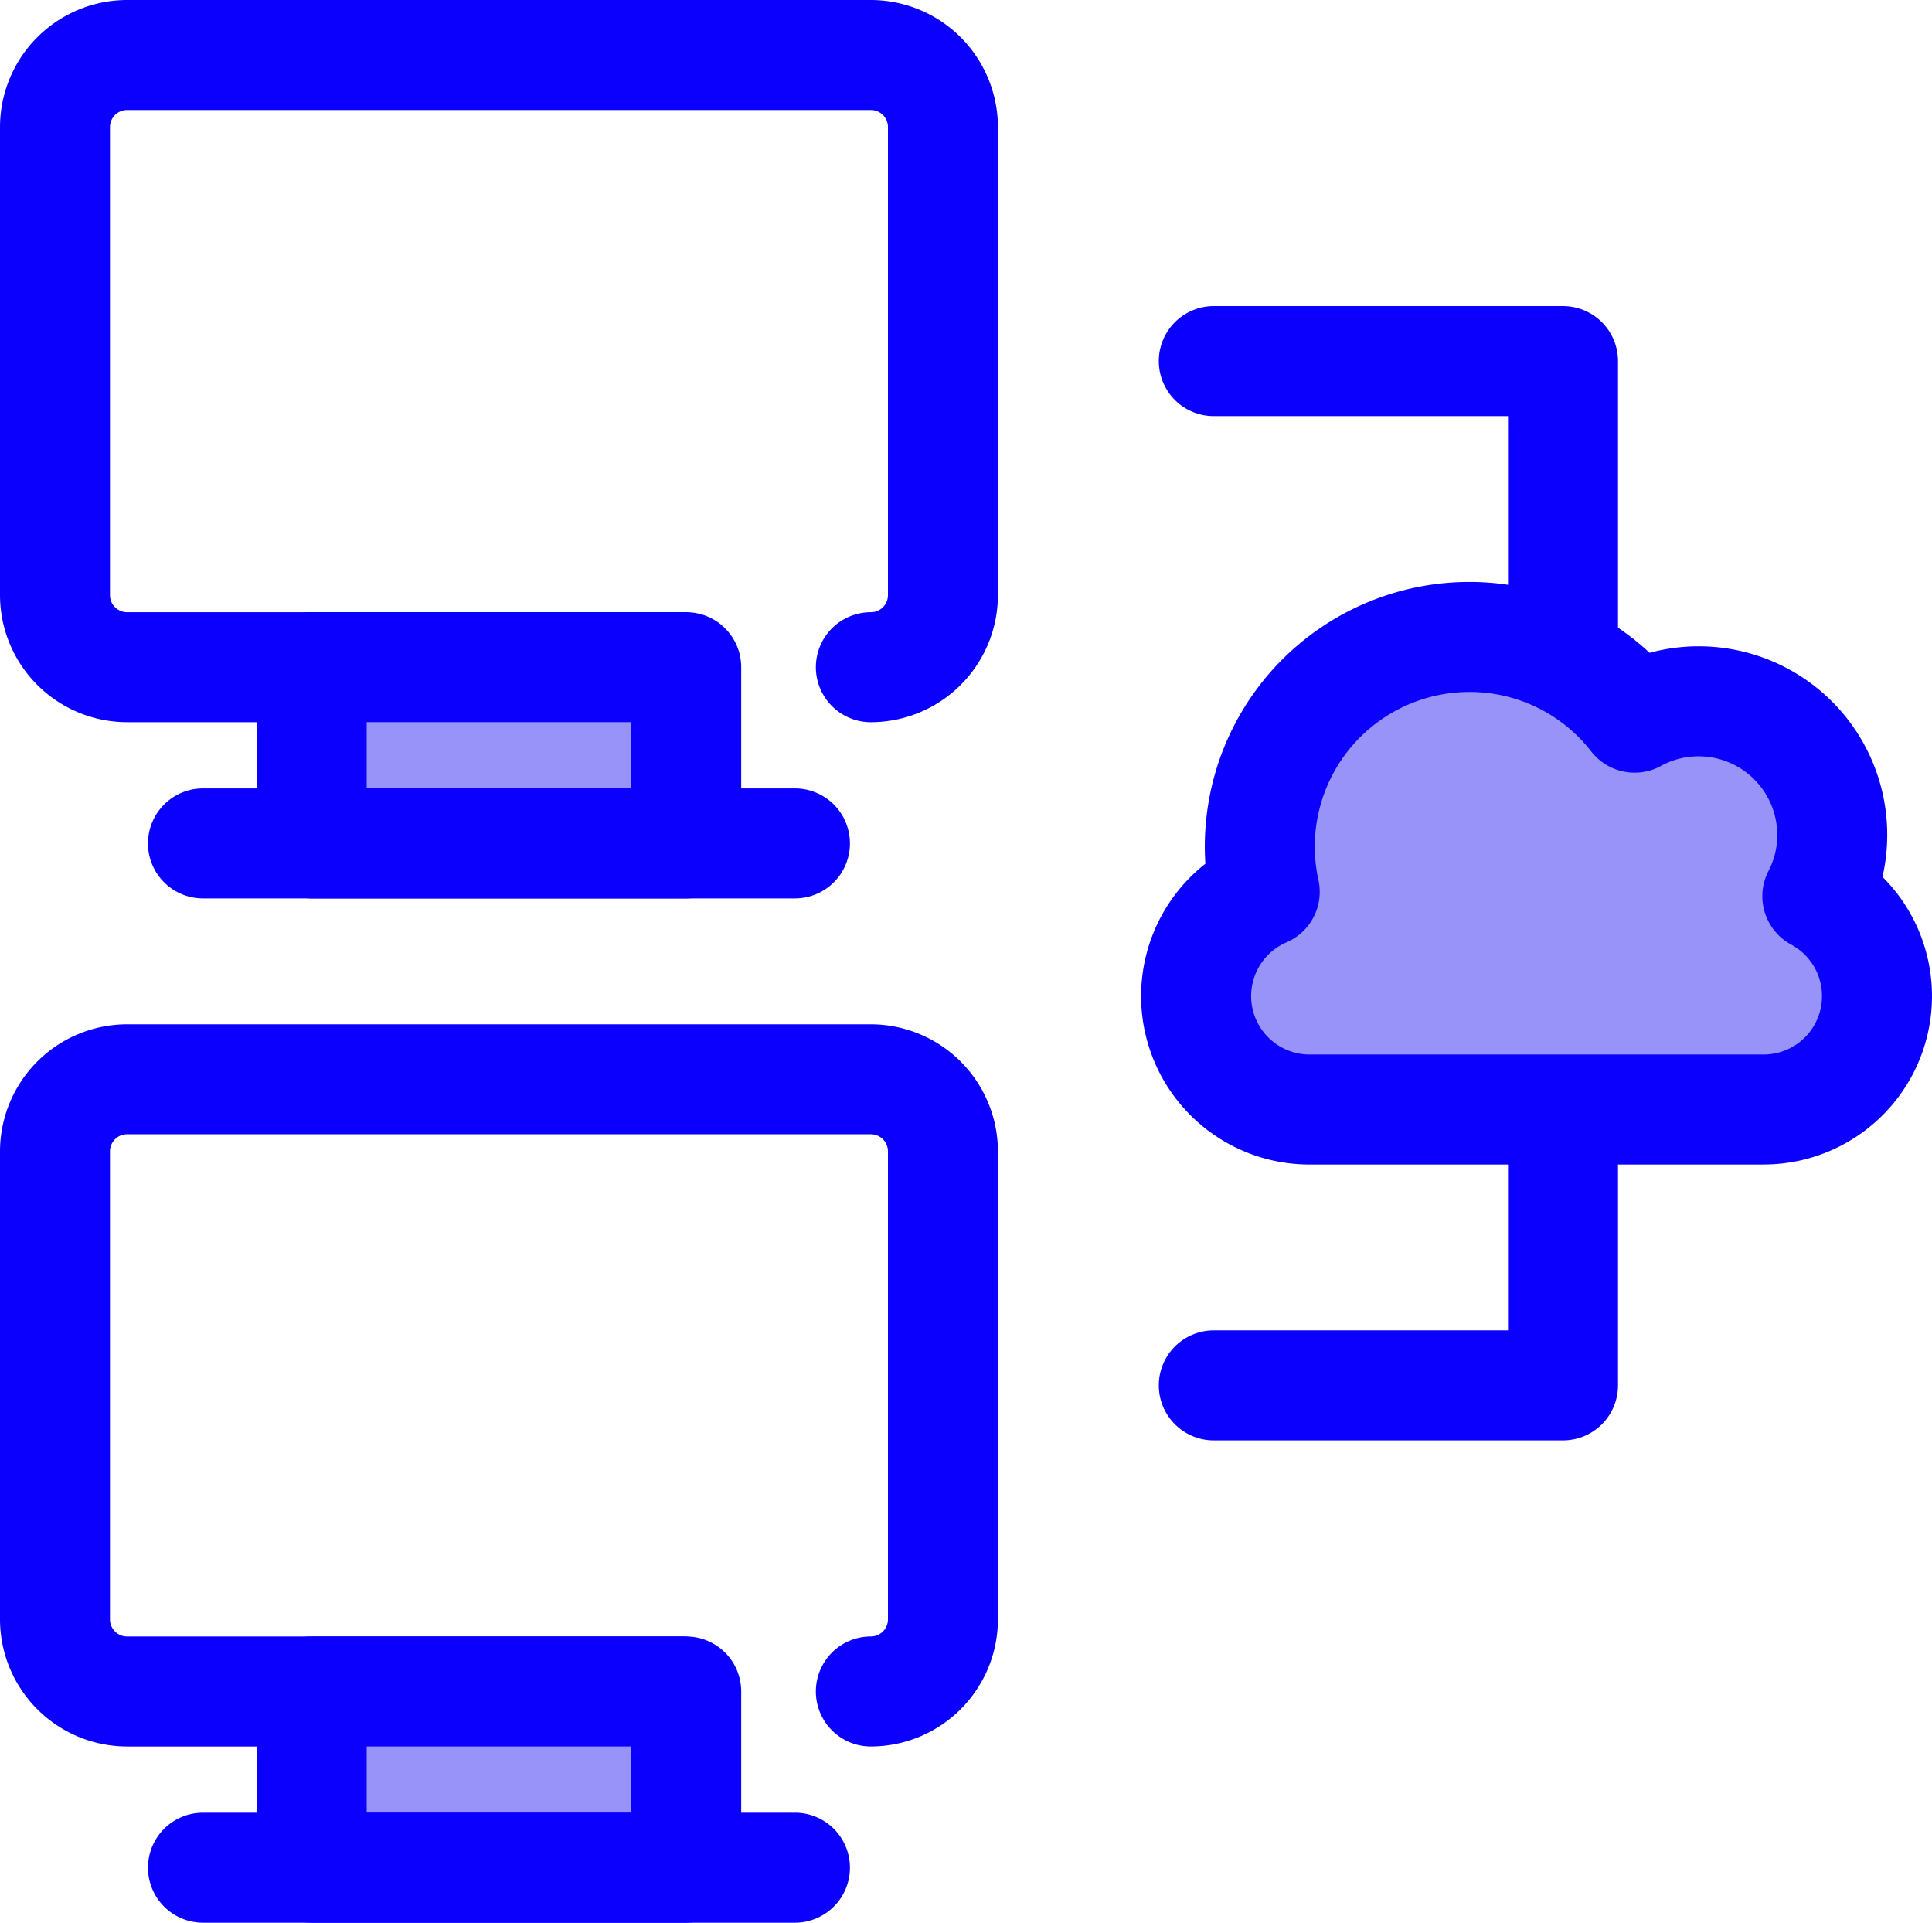
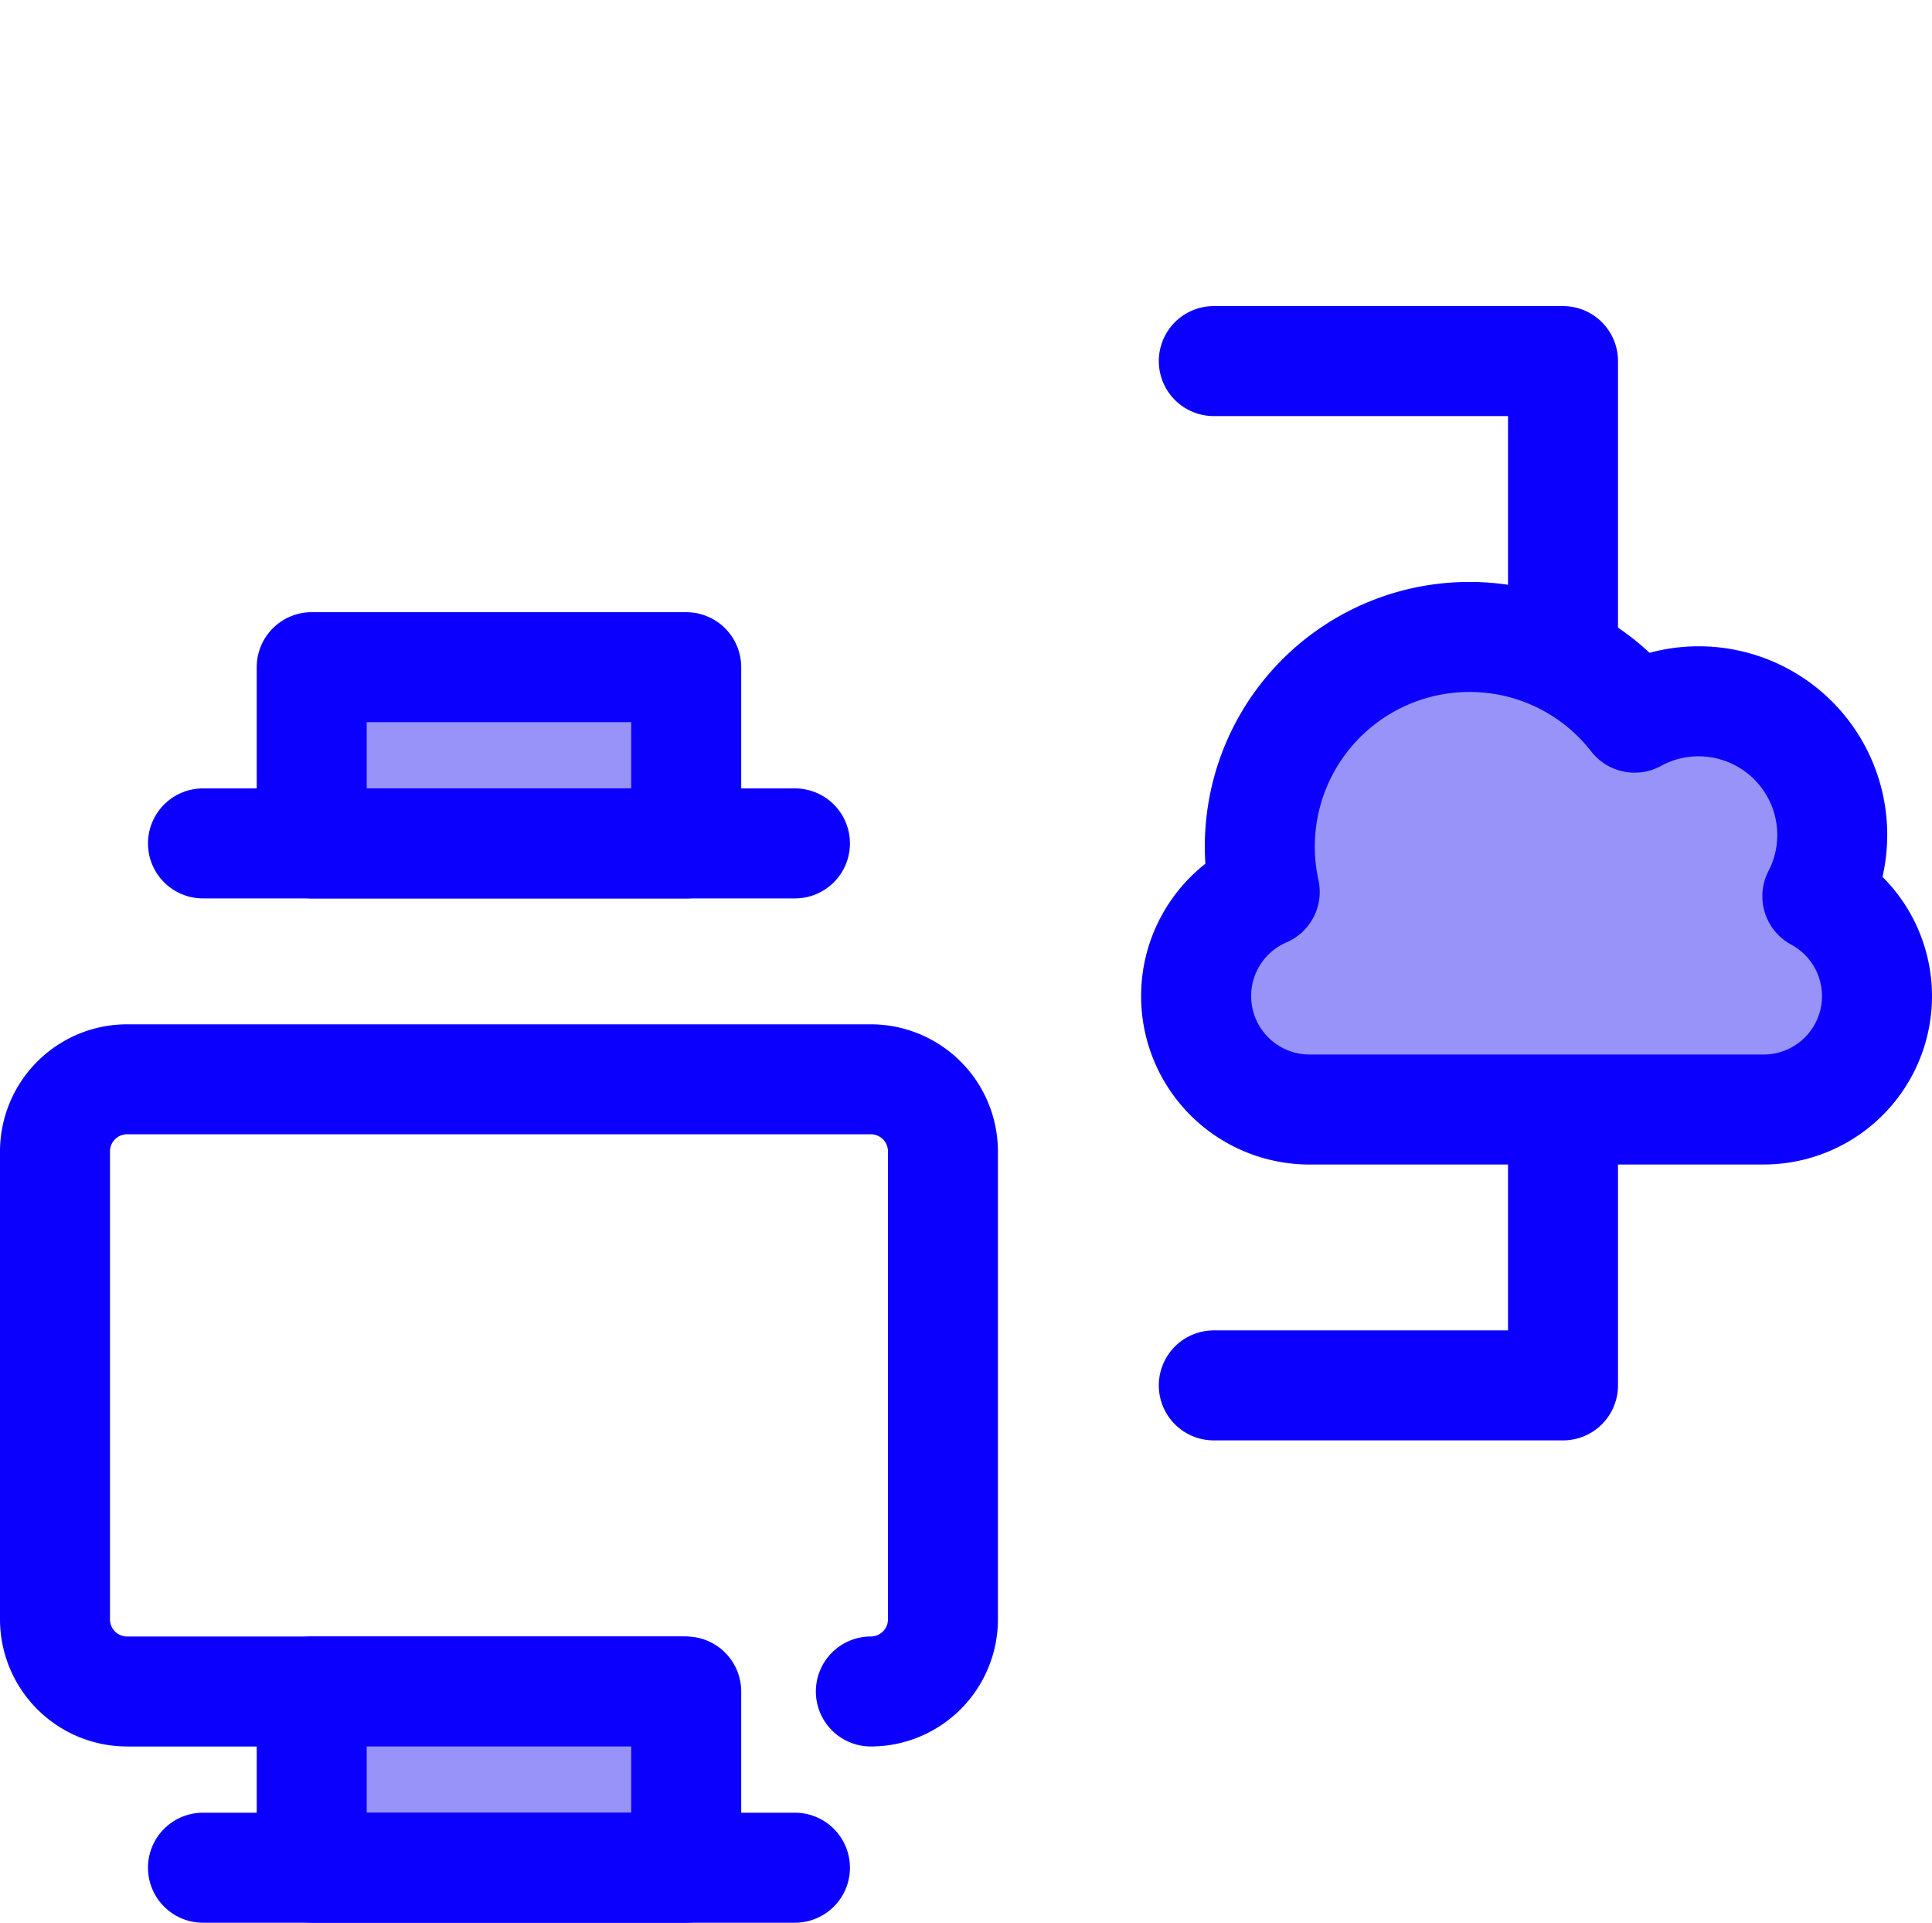
<svg xmlns="http://www.w3.org/2000/svg" width="229.922" height="228.786" viewBox="0 0 229.922 228.786">
  <g id="networking" transform="translate(0 -1.265)">
    <path id="Path_30" data-name="Path 30" d="M103.638,358.612a6.544,6.544,0,0,1,0-13.089,2.037,2.037,0,0,0,2.035-2.035V287.8a2.037,2.037,0,0,0-2.035-2.035H15.123a2.037,2.037,0,0,0-2.035,2.035V343.49a2.037,2.037,0,0,0,2.035,2.035H81.165a6.544,6.544,0,1,1,0,13.088H15.123A15.141,15.141,0,0,1,0,343.49V287.8A15.14,15.14,0,0,1,15.123,272.68h88.515A15.14,15.14,0,0,1,118.76,287.8V343.49A15.139,15.139,0,0,1,103.638,358.612Z" transform="translate(0 -149.532)" fill="#0b00fe" />
    <rect id="Rectangle_3" data-name="Rectangle 3" width="44.572" height="20.967" transform="translate(37.096 202.538)" fill="#9793f9" />
    <g id="Group_7" data-name="Group 7" transform="translate(0 1.265)">
      <path id="Path_31" data-name="Path 31" d="M119.147,468.951H74.577a6.545,6.545,0,0,1-6.544-6.544v-20.97a6.544,6.544,0,0,1,6.544-6.544h44.57a6.544,6.544,0,0,1,6.544,6.544v20.97A6.544,6.544,0,0,1,119.147,468.951ZM81.121,455.862H112.6V447.98H81.121Z" transform="translate(-37.482 -240.165)" fill="#0b00fe" />
      <path id="Path_32" data-name="Path 32" d="M116.212,494.677H45.764a6.544,6.544,0,0,1,0-13.089h70.449a6.544,6.544,0,1,1,0,13.089Z" transform="translate(-21.608 -265.892)" fill="#0b00fe" />
-       <path id="Path_33" data-name="Path 33" d="M103.638,87.2a6.544,6.544,0,1,1,0-13.088,2.037,2.037,0,0,0,2.035-2.035V16.388a2.037,2.037,0,0,0-2.035-2.035H15.123a2.037,2.037,0,0,0-2.035,2.035V72.075a2.037,2.037,0,0,0,2.035,2.035H81.165a6.544,6.544,0,1,1,0,13.088H15.123A15.141,15.141,0,0,1,0,72.075V16.388A15.14,15.14,0,0,1,15.123,1.265h88.515A15.14,15.14,0,0,1,118.76,16.388V72.075A15.139,15.139,0,0,1,103.638,87.2Z" transform="translate(0 -1.265)" fill="#0b00fe" />
    </g>
    <rect id="Rectangle_4" data-name="Rectangle 4" width="44.572" height="20.967" transform="translate(37.096 80.654)" fill="#9793f9" />
    <g id="Group_8" data-name="Group 8" transform="translate(17.612 37.687)">
      <path id="Path_34" data-name="Path 34" d="M119.147,197.537H74.577a6.544,6.544,0,0,1-6.544-6.544v-20.97a6.544,6.544,0,0,1,6.544-6.544h44.57a6.545,6.545,0,0,1,6.544,6.544v20.97A6.544,6.544,0,0,1,119.147,197.537ZM81.121,184.448H112.6v-7.882H81.121Z" transform="translate(-55.094 -127.056)" fill="#0b00fe" />
      <path id="Path_35" data-name="Path 35" d="M116.212,223.263H45.764a6.544,6.544,0,1,1,0-13.088h70.449a6.544,6.544,0,1,1,0,13.088Z" transform="translate(-39.22 -152.783)" fill="#0b00fe" />
      <path id="Path_36" data-name="Path 36" d="M355.2,217.342H313.641a6.544,6.544,0,0,1,0-13.088h35.014V95.459H313.641a6.544,6.544,0,0,1,0-13.088H355.2a6.545,6.545,0,0,1,6.544,6.544V210.8A6.544,6.544,0,0,1,355.2,217.342Z" transform="translate(-186.802 -82.371)" fill="#0b00fe" />
    </g>
-     <path id="Path_37" data-name="Path 37" d="M390.915,200.894a15.9,15.9,0,0,0-21.749-21.246,24.942,24.942,0,0,0-44.016,20.724,13.55,13.55,0,0,0-8.166,12.4h0a13.545,13.545,0,0,0,13.505,13.505h54.02a13.545,13.545,0,0,0,13.505-13.505h0A13.534,13.534,0,0,0,390.915,200.894Z" transform="translate(-174.637 -92.985)" fill="#9793f9" />
+     <path id="Path_37" data-name="Path 37" d="M390.915,200.894a15.9,15.9,0,0,0-21.749-21.246,24.942,24.942,0,0,0-44.016,20.724,13.55,13.55,0,0,0-8.166,12.4h0a13.545,13.545,0,0,0,13.505,13.505h54.02a13.545,13.545,0,0,0,13.505-13.505h0A13.534,13.534,0,0,0,390.915,200.894" transform="translate(-174.637 -92.985)" fill="#9793f9" />
    <path id="Path_38" data-name="Path 38" d="M376.482,224.789h-54.02A20.039,20.039,0,0,1,310.059,189q-.067-1.025-.067-2.052A31.485,31.485,0,0,1,362.923,163.9a22.433,22.433,0,0,1,27.716,26.662,20.034,20.034,0,0,1-14.157,34.224Zm-35.008-56.231a18.406,18.406,0,0,0-17.96,22.377,6.544,6.544,0,0,1-3.784,7.411,6.956,6.956,0,0,0,2.733,13.354h54.02a6.951,6.951,0,0,0,3.282-13.083,6.545,6.545,0,0,1-2.689-8.759,9.24,9.24,0,0,0,1.042-4.288,9.363,9.363,0,0,0-9.353-9.353,9.219,9.219,0,0,0-4.481,1.142,6.547,6.547,0,0,1-8.3-1.712A18.294,18.294,0,0,0,341.474,168.559Z" transform="translate(-166.61 -84.957)" fill="#0b00fe" />
  </g>
</svg>